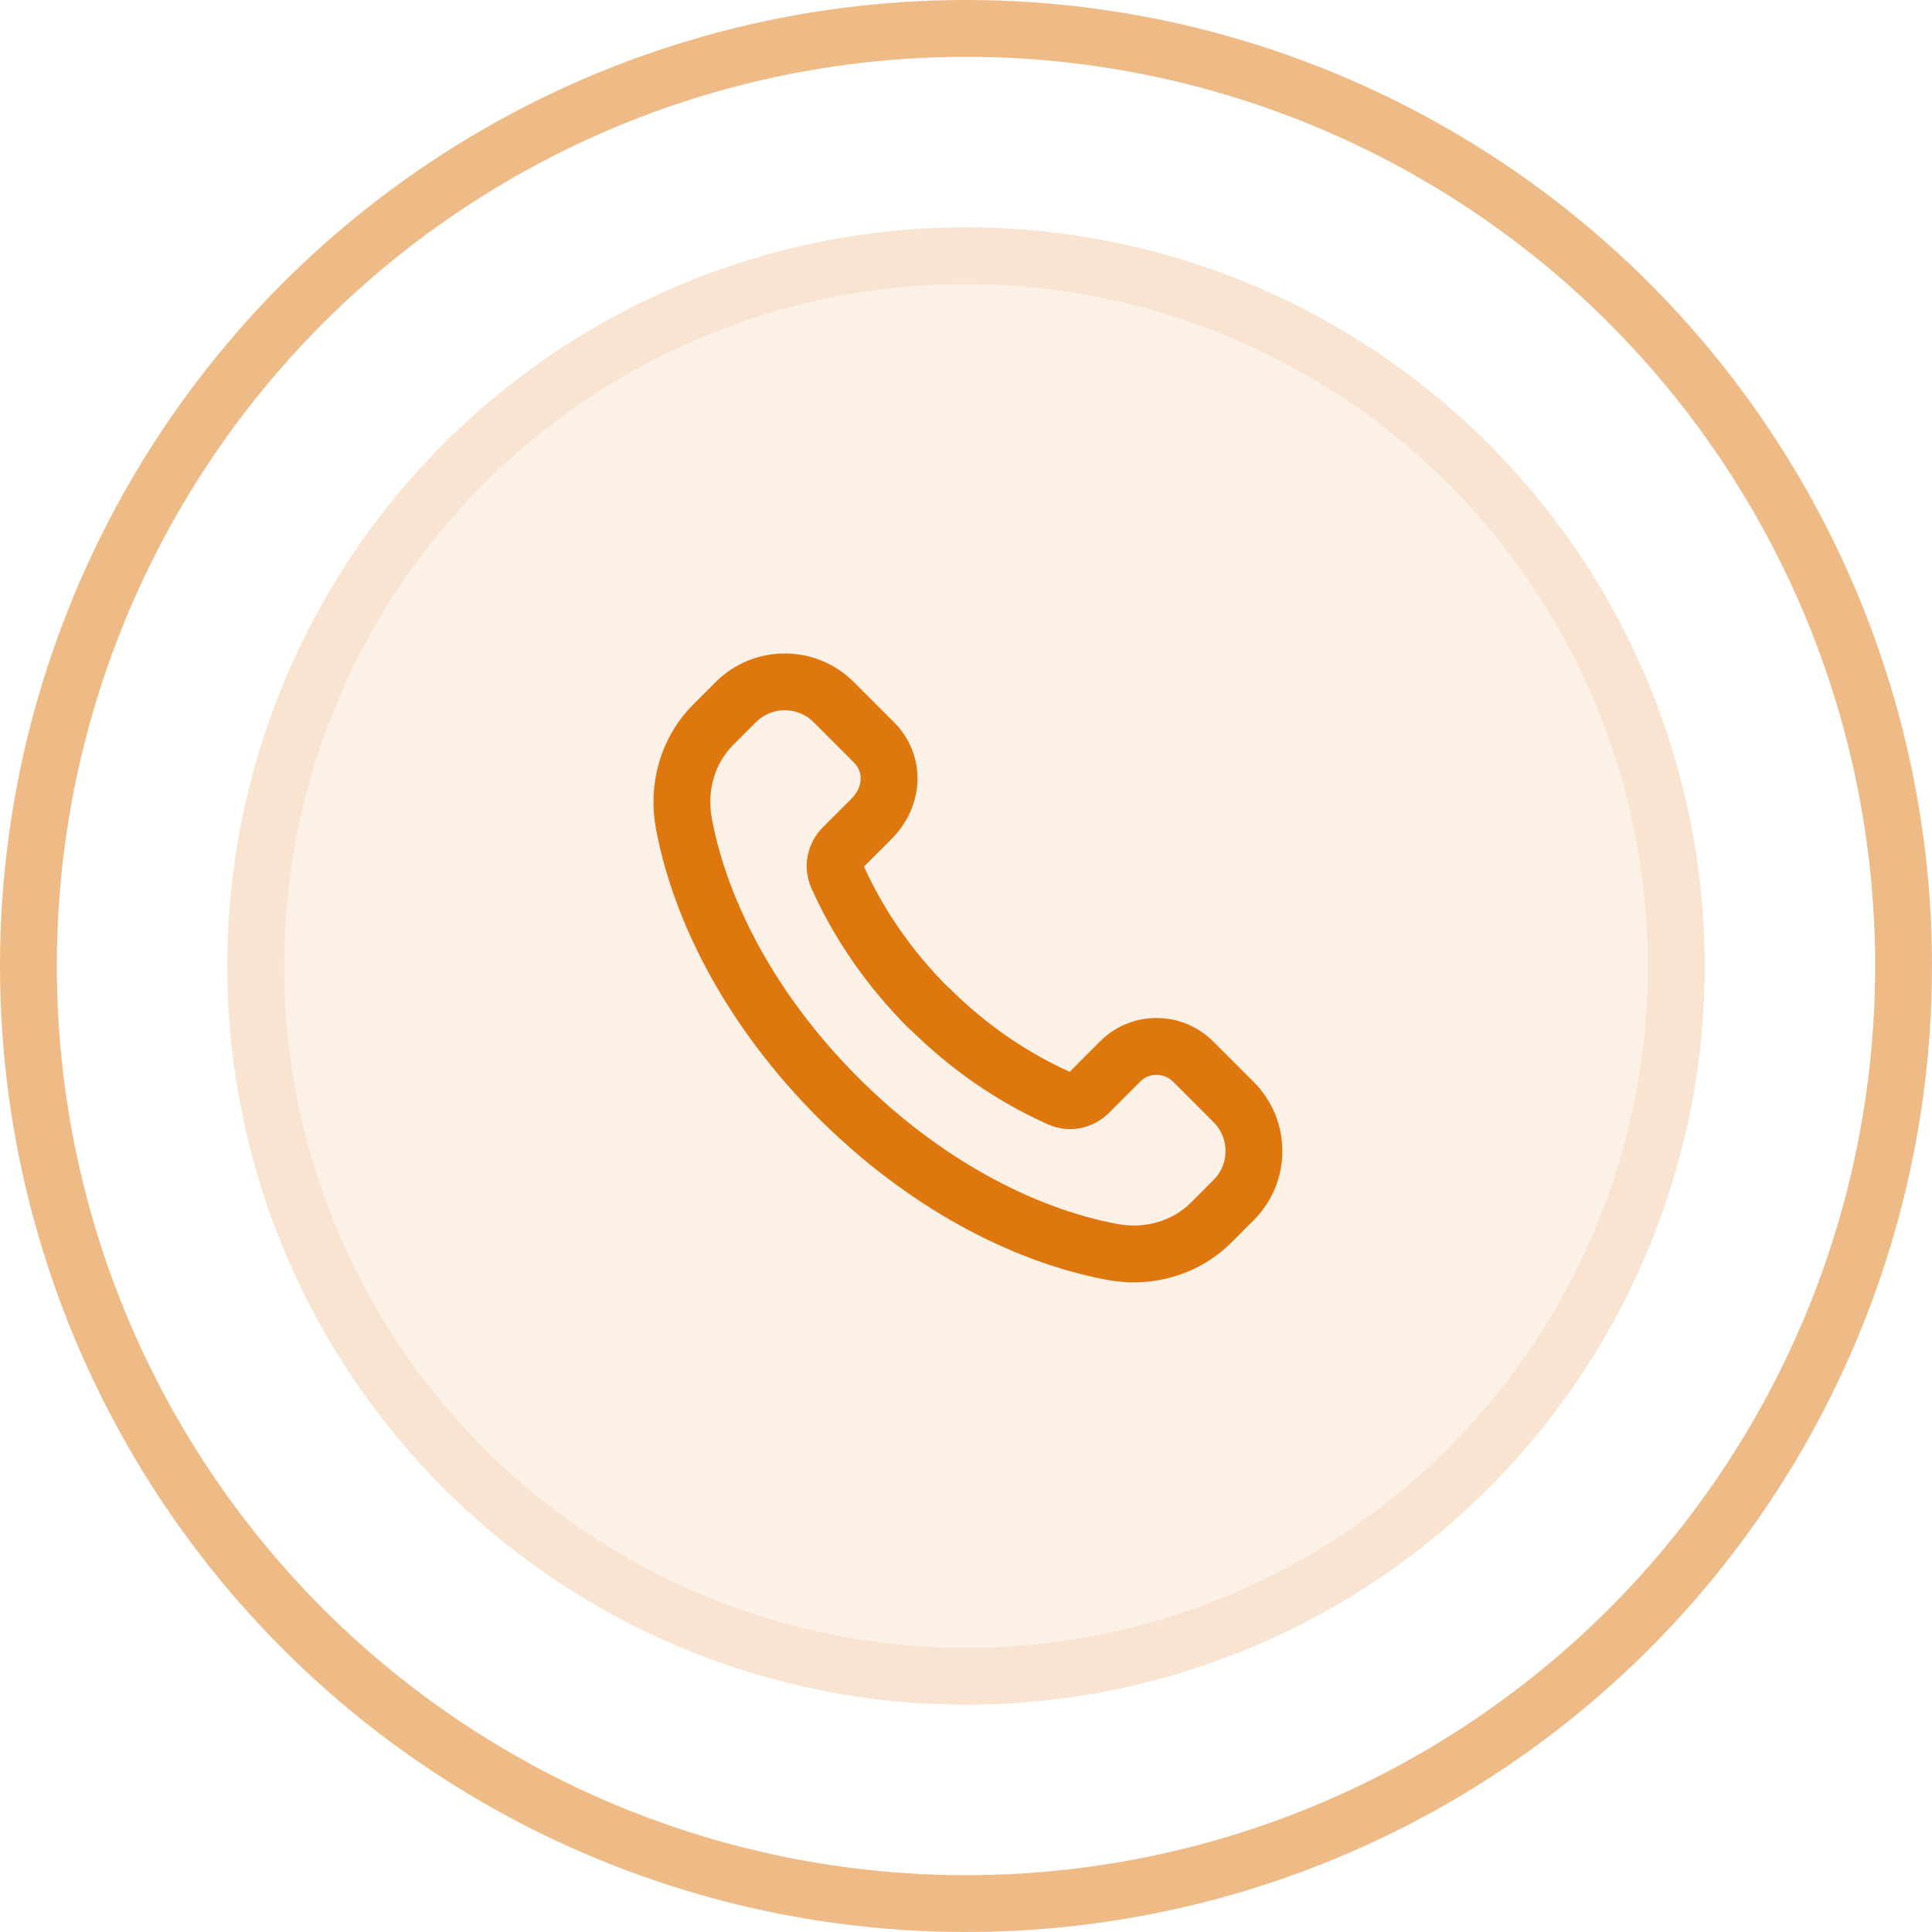
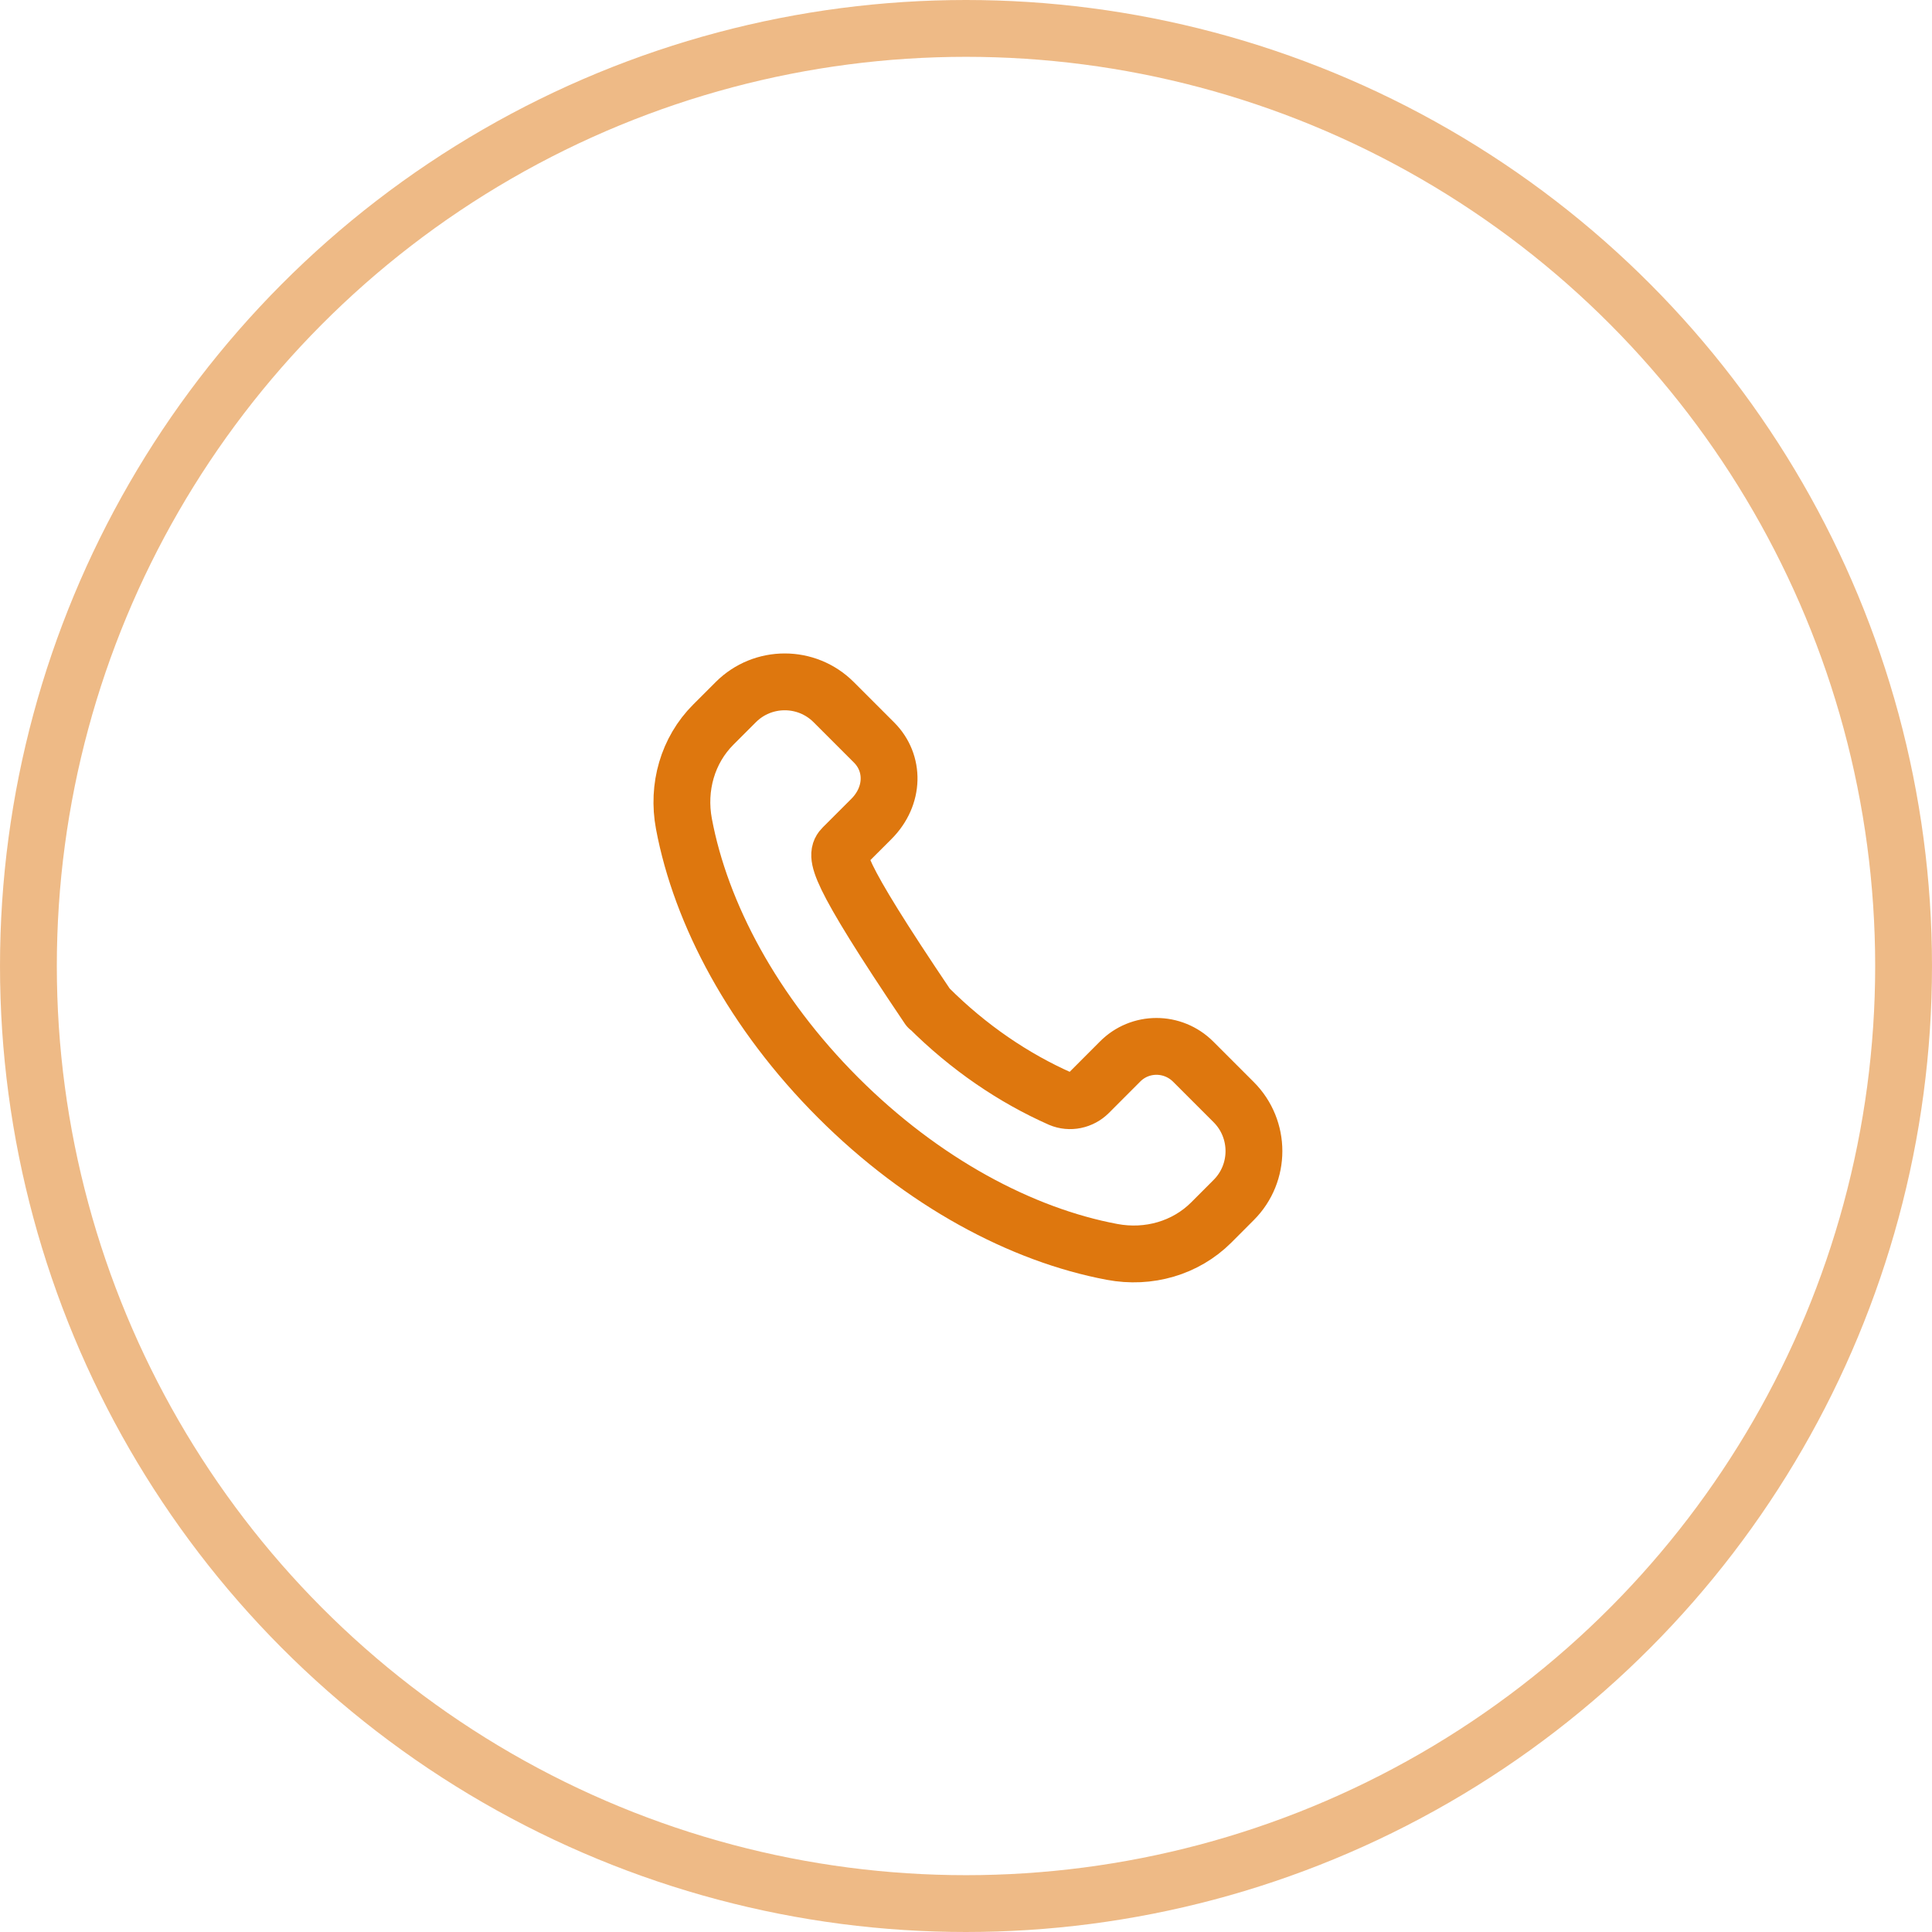
<svg xmlns="http://www.w3.org/2000/svg" width="34" height="34" viewBox="0 0 34 34" fill="none">
-   <circle cx="17" cy="17" r="13" fill="#de770e" fill-opacity="0.1" />
-   <circle cx="17" cy="17" r="12.5" stroke="#de770e" stroke-opacity="0.1" />
  <circle cx="17" cy="17" r="16.5" stroke="#de770e" stroke-opacity="0.5" />
-   <path d="M16.338 17.735C15.626 17.023 15.091 16.226 14.732 15.417C14.659 15.246 14.701 15.046 14.835 14.912L15.334 14.413C15.742 14.005 15.742 13.427 15.383 13.068L14.671 12.356C14.196 11.881 13.424 11.881 12.949 12.356L12.553 12.752C12.103 13.202 11.915 13.853 12.036 14.498C12.334 16.086 13.259 17.826 14.75 19.317C16.241 20.808 17.981 21.733 19.569 22.031C20.214 22.153 20.865 21.964 21.316 21.514L21.711 21.118C22.186 20.644 22.186 19.871 21.711 19.396L20.999 18.684C20.64 18.325 20.062 18.325 19.709 18.684L19.162 19.232C19.028 19.366 18.827 19.408 18.657 19.335C17.847 18.976 17.05 18.441 16.338 17.729V17.735Z" stroke="#de770e" stroke-linecap="round" stroke-linejoin="round" />
+   <path d="M16.338 17.735C14.659 15.246 14.701 15.046 14.835 14.912L15.334 14.413C15.742 14.005 15.742 13.427 15.383 13.068L14.671 12.356C14.196 11.881 13.424 11.881 12.949 12.356L12.553 12.752C12.103 13.202 11.915 13.853 12.036 14.498C12.334 16.086 13.259 17.826 14.75 19.317C16.241 20.808 17.981 21.733 19.569 22.031C20.214 22.153 20.865 21.964 21.316 21.514L21.711 21.118C22.186 20.644 22.186 19.871 21.711 19.396L20.999 18.684C20.64 18.325 20.062 18.325 19.709 18.684L19.162 19.232C19.028 19.366 18.827 19.408 18.657 19.335C17.847 18.976 17.05 18.441 16.338 17.729V17.735Z" stroke="#de770e" stroke-linecap="round" stroke-linejoin="round" />
</svg>